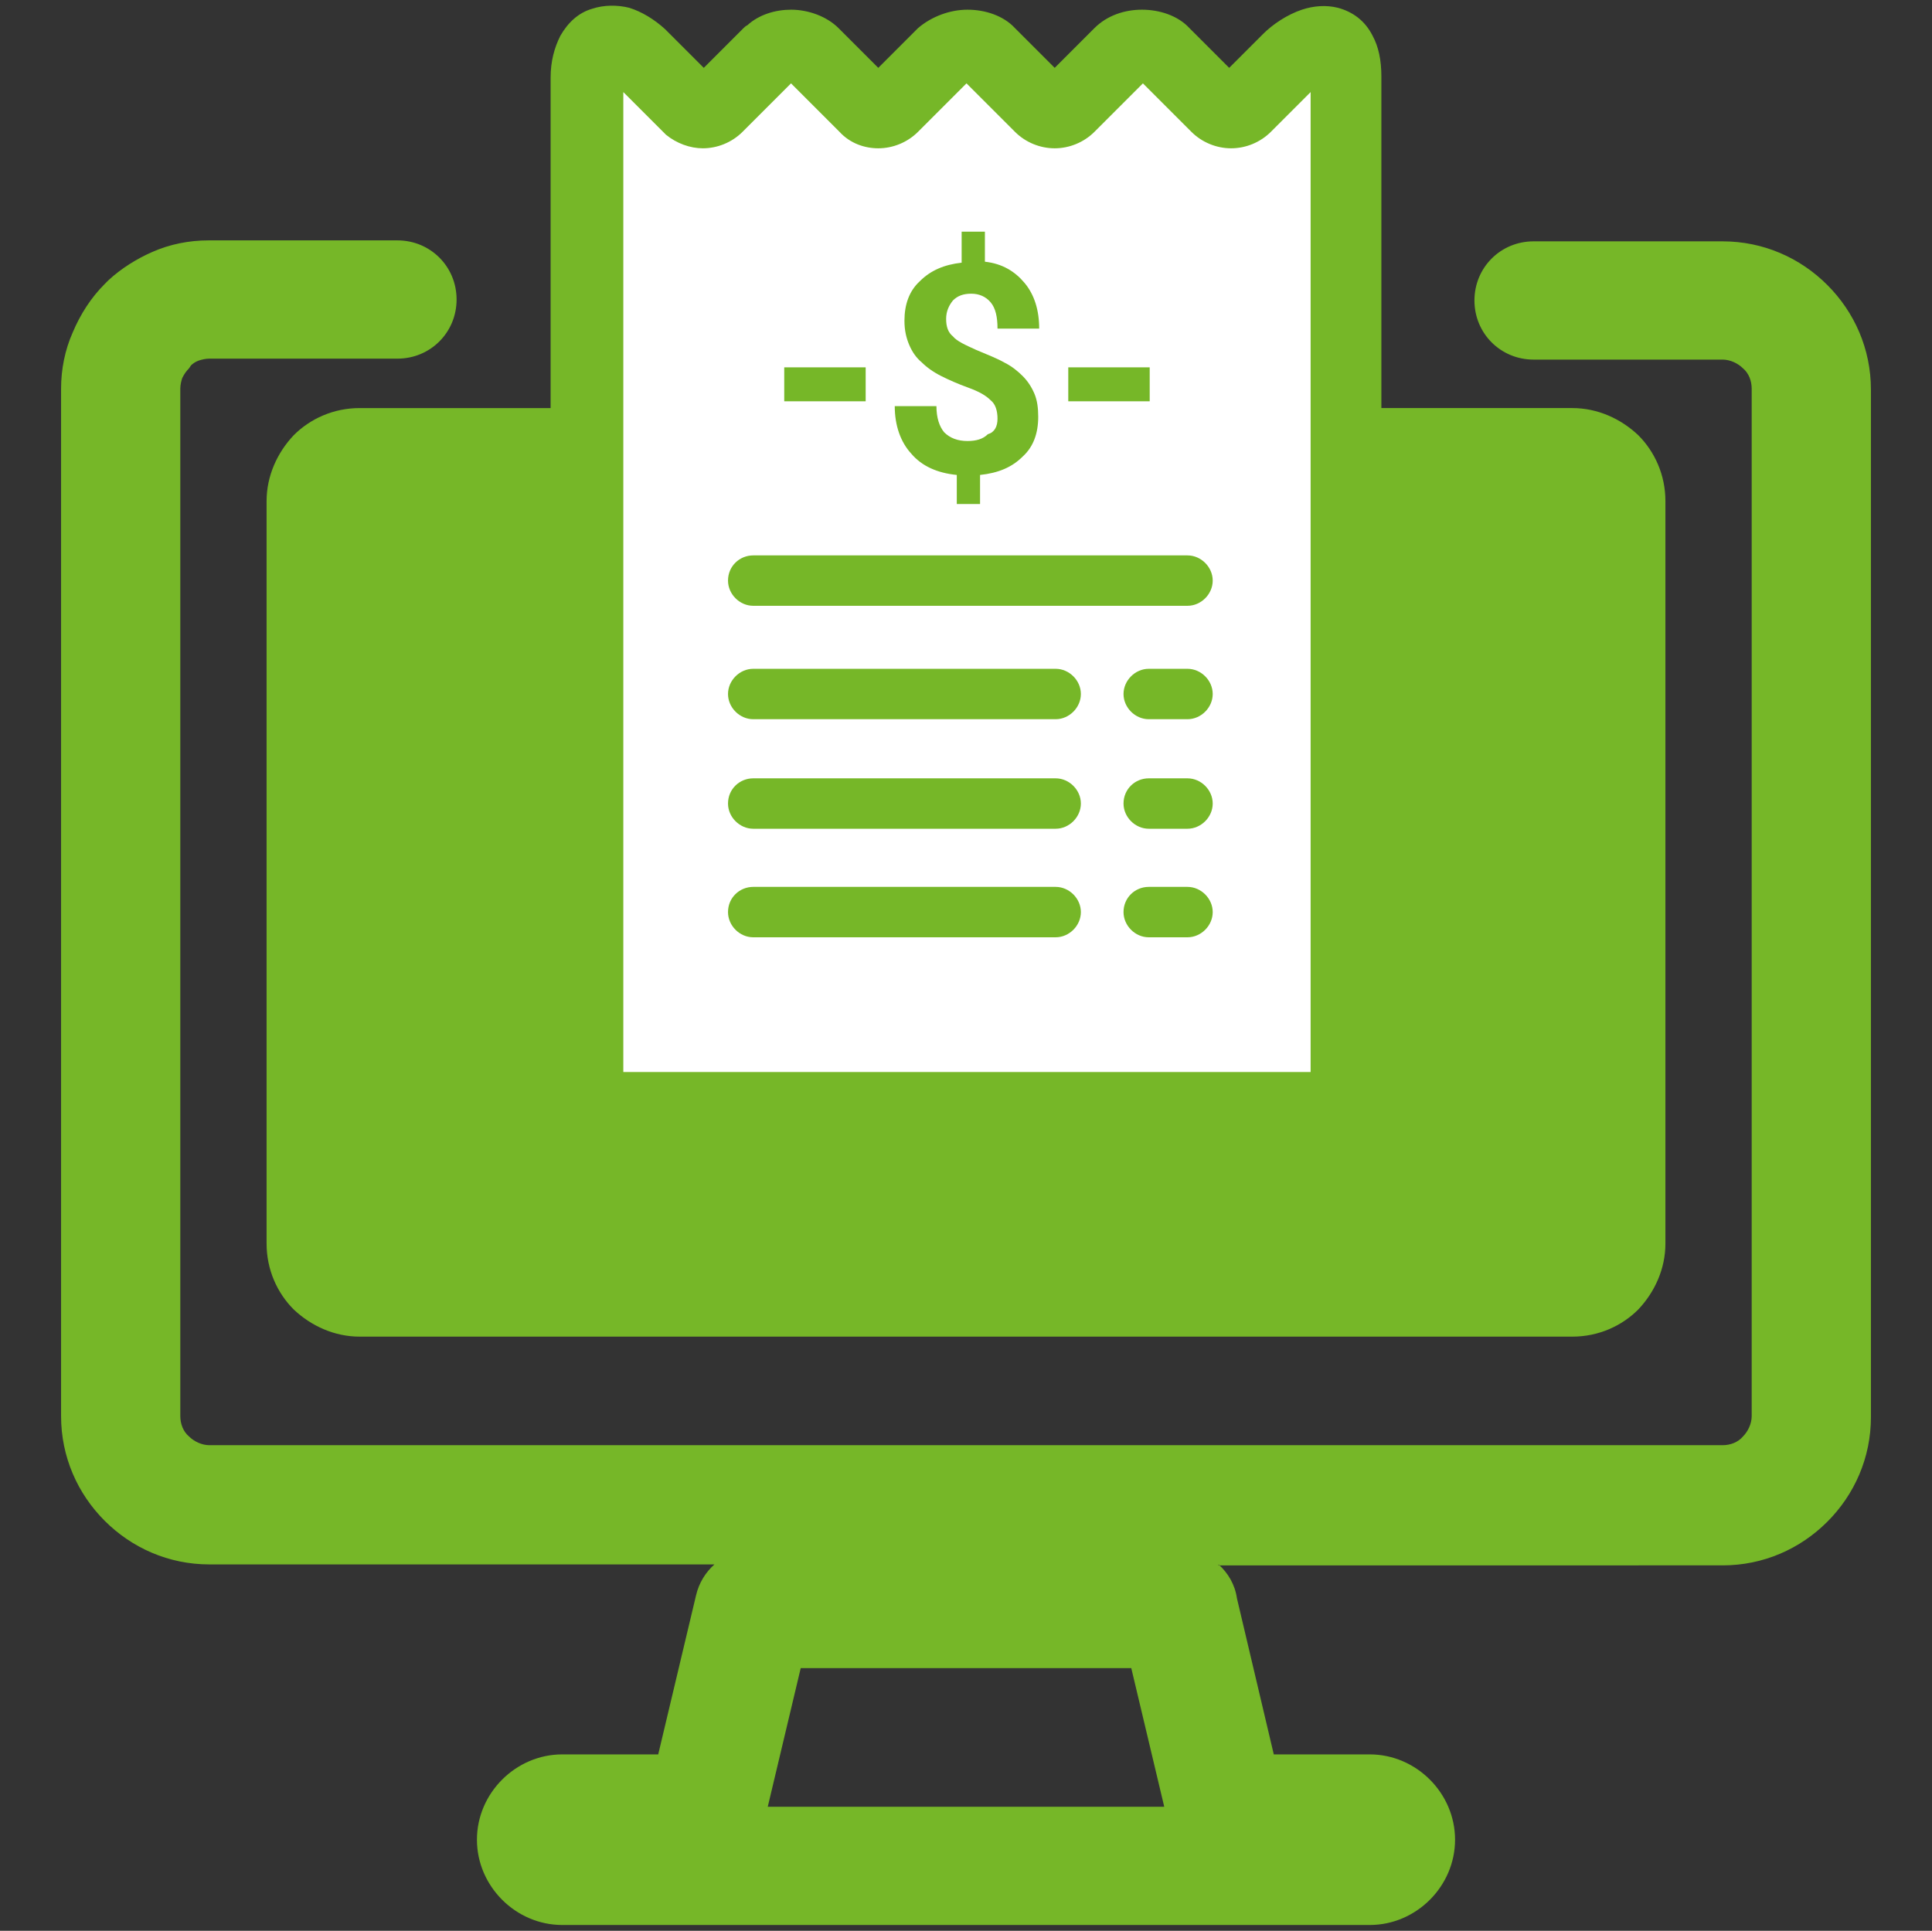
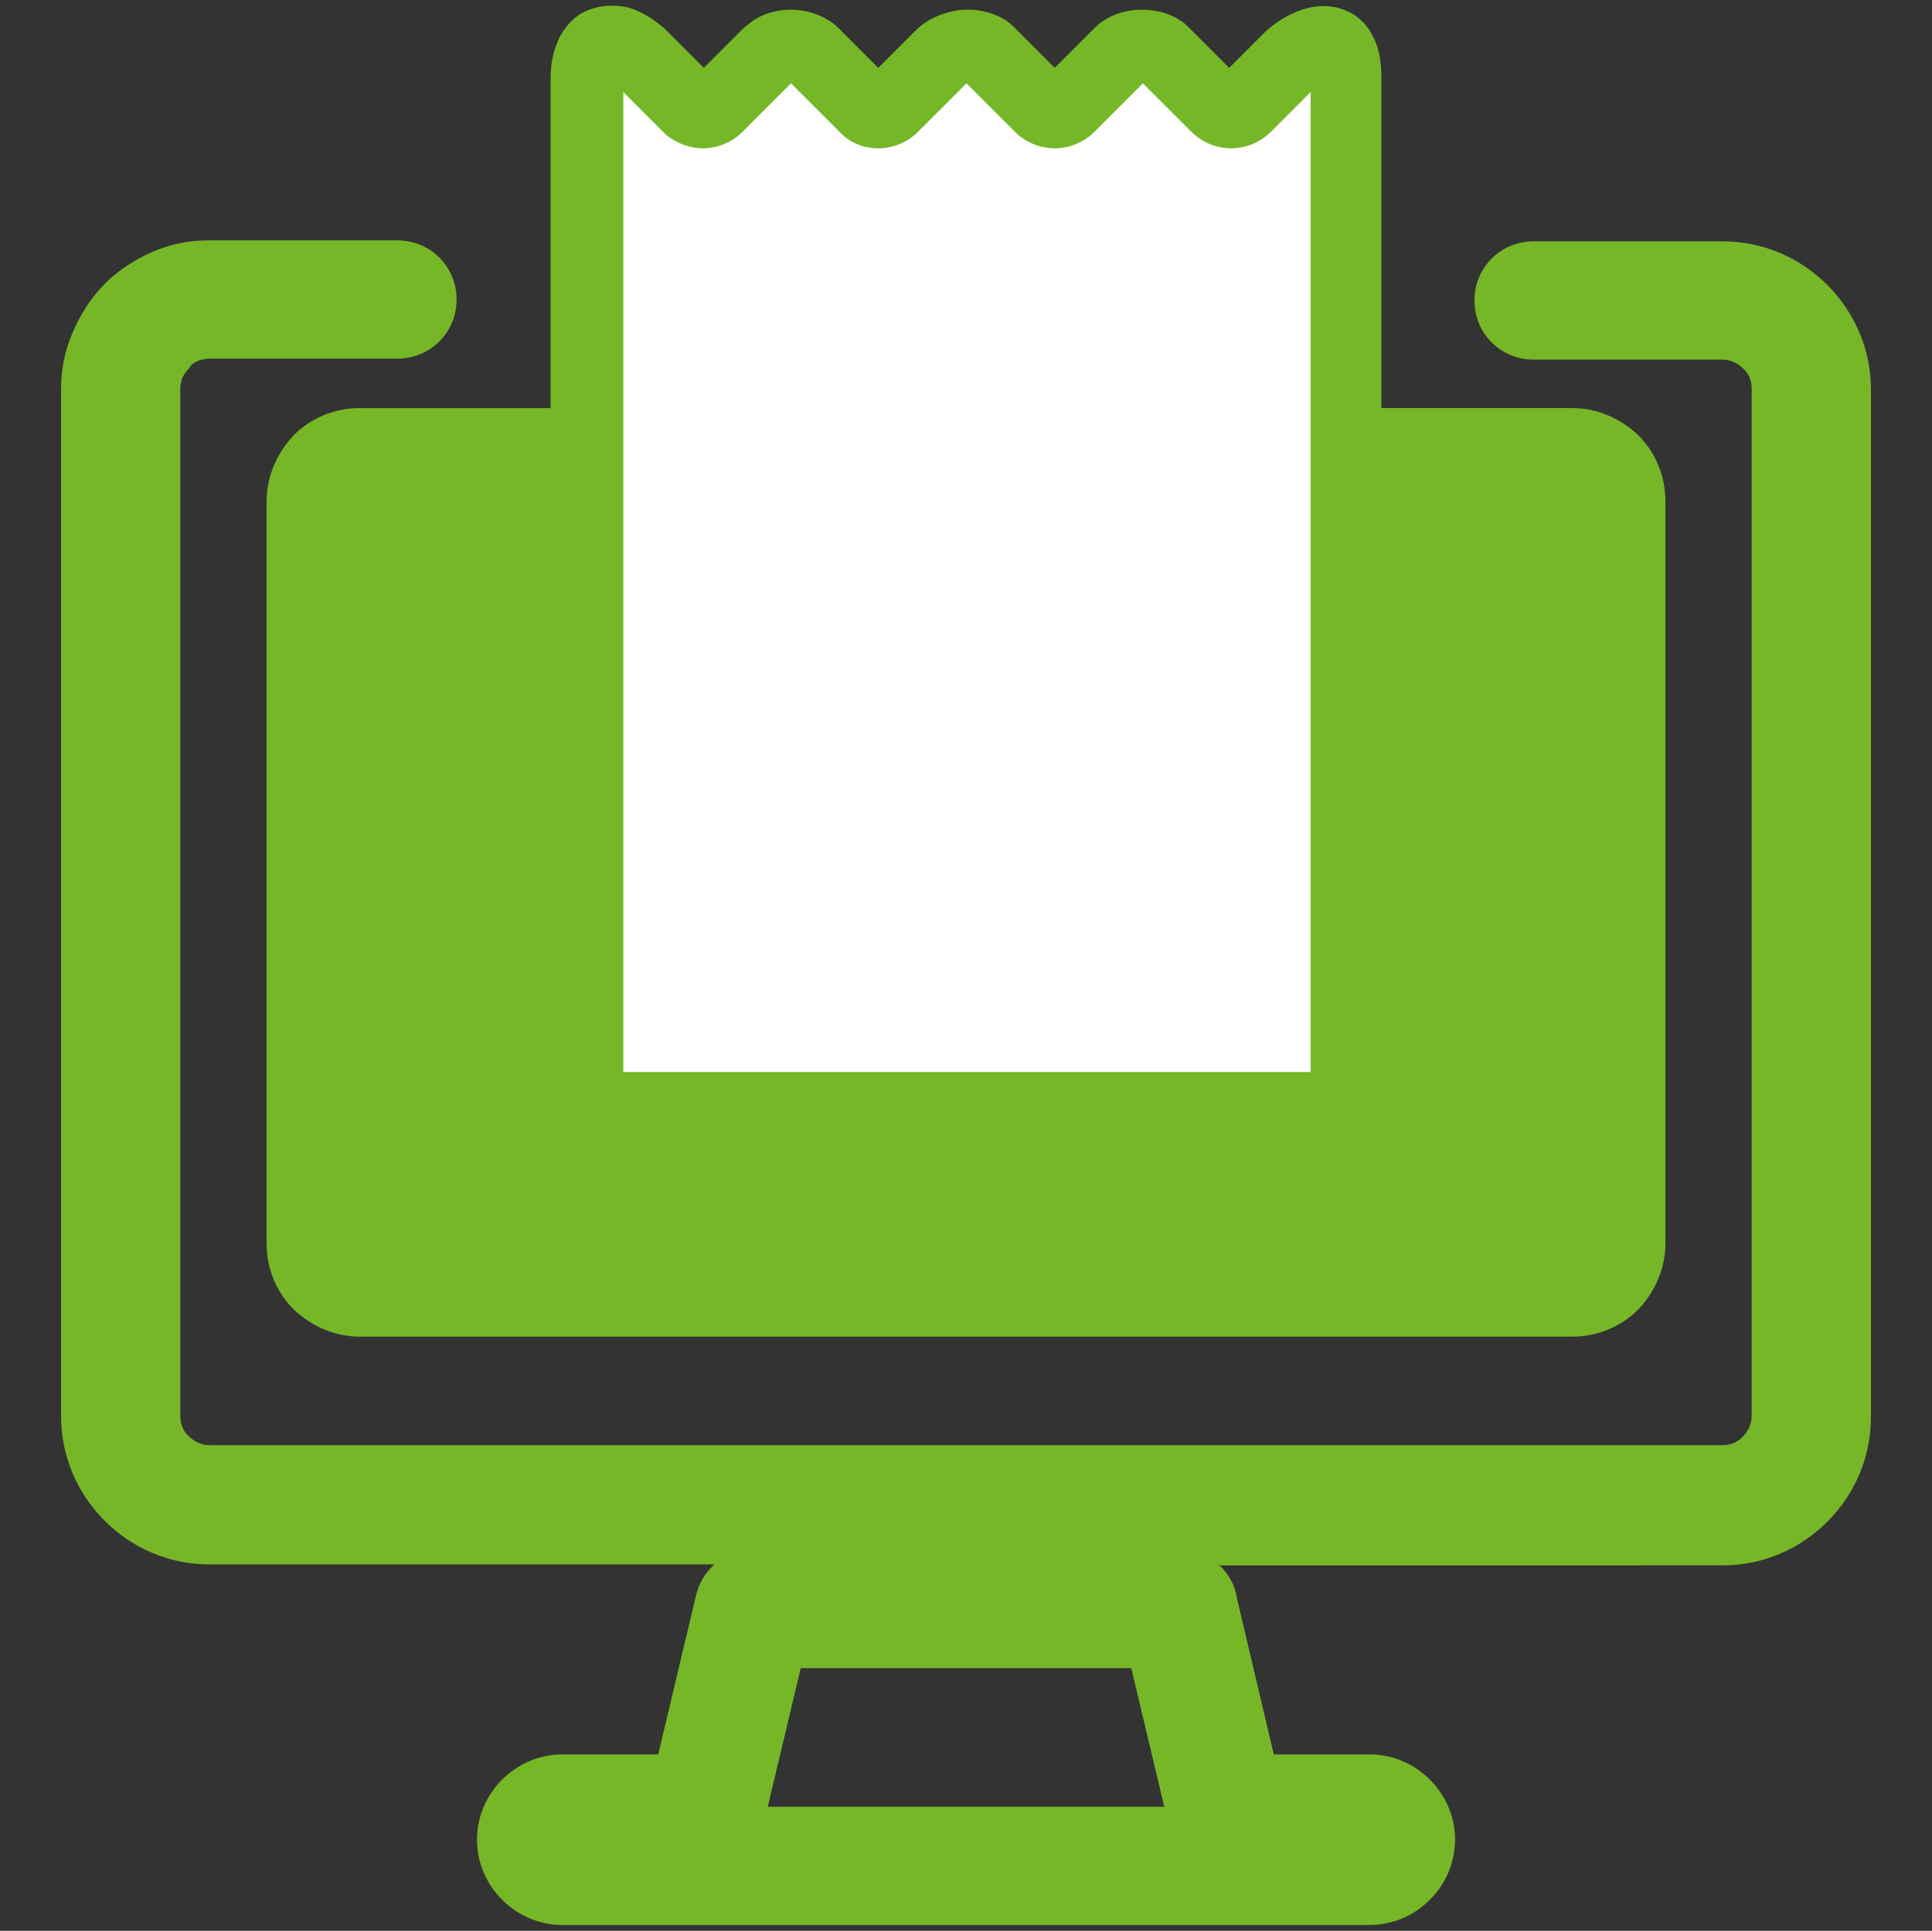
<svg xmlns="http://www.w3.org/2000/svg" version="1.1" id="Layer_3" x="0px" y="0px" viewBox="0 0 199.3 199.2" style="enable-background:new 0 0 199.3 199.2;" xml:space="preserve">
  <rect x="0" y="0" width="199.3" height="199.2" fill="#333333" stroke="none" />
  <style type="text/css">
	.st0{fill-rule:evenodd;clip-rule:evenodd;fill:#76B728;}
	.st1{fill-rule:evenodd;clip-rule:evenodd;fill:#FFFFFF;}
</style>
  <title>services-icon-3</title>
  <g>
    <path class="st0" d="M99.7,45.9h62.5c3.2,0,5.8,2.6,5.8,5.8v76.6c0,3.2-2.6,5.8-5.8,5.8H37.1c-3.2,0-5.8-2.6-5.8-5.8V51.7   c0-3.2,2.6-5.8,5.8-5.8H99.7z" />
    <path class="st0" d="M99.7,42.1h62.5c2.6,0,5,1.1,6.8,2.8l0,0c1.7,1.7,2.8,4.1,2.8,6.8v76.6c0,2.6-1.1,5-2.8,6.8   c-1.7,1.7-4.1,2.8-6.8,2.8H37.1c-2.6,0-5-1.1-6.8-2.8l0,0l0,0c-1.7-1.7-2.8-4.1-2.8-6.8V51.7c0-2.6,1.1-5,2.8-6.8l0,0   c1.7-1.7,4.1-2.8,6.8-2.8H99.7L99.7,42.1z M162.2,49.6H37.1c-0.6,0-1.1,0.2-1.5,0.6c-0.4,0.4-0.6,0.9-0.6,1.5v76.6   c0,0.6,0.2,1.1,0.6,1.5l0,0c0.4,0.4,0.9,0.6,1.5,0.6h125.1c0.6,0,1.1-0.2,1.5-0.6c0.4-0.4,0.6-0.9,0.6-1.5V51.7   c0-0.6-0.2-1.1-0.6-1.5l0,0C163.3,49.9,162.8,49.6,162.2,49.6z" />
    <path class="st1" d="M83.9,5.6l5.4,5.4c0.8,0.8,2.1,0.8,2.9,0l5.4-5.4c1.1-1.1,3.5-1.1,4.5,0l5.4,5.4c0.8,0.8,2.1,0.8,2.9,0   l5.4-5.4c1.1-1.1,3.5-1.1,4.5,0l5.4,5.4c0.8,0.8,2.1,0.8,2.9,0l4.7-4.7C135,4.5,139,2.7,139,8v103.2c0,1.7-1.4,3.1-3.1,3.1H63.7   c-1.7,0-3.1-1.4-3.1-3.1V8c0-4.5,3.2-4.4,5.4-2.3l5.2,5.2c0.8,0.8,2.1,0.8,2.9,0l5.4-5.4C80.4,4.5,82.8,4.5,83.9,5.6z" />
    <path class="st0" d="M86.5,2.9l4.1,4.1l4.1-4.1C96.1,1.7,98,1,99.8,1c1.8,0,3.7,0.6,4.9,1.9l4.1,4.1l4.1-4.1   c1.3-1.3,3.1-1.9,4.9-1.9v0c1.8,0,3.7,0.6,4.9,1.9l0,0l0,0l4.1,4.1l3.5-3.5c1-1,2.5-2,4-2.5c1.2-0.4,2.5-0.5,3.7-0.2   c1.5,0.4,2.8,1.3,3.6,2.9c0.6,1.1,0.9,2.5,0.9,4.2v103.2c0,1.9-0.8,3.6-2,4.9c-1.3,1.3-3,2-4.9,2H63.7c-1.9,0-3.6-0.8-4.9-2   c-0.1-0.1-0.2-0.2-0.3-0.3c-1.1-1.2-1.7-2.8-1.7-4.6V8c0-1.7,0.4-3.1,1-4.3c0.8-1.4,1.9-2.4,3.3-2.8c1.2-0.4,2.6-0.4,3.8-0.1   c1.3,0.4,2.6,1.2,3.7,2.2l0,0l4,4l4.1-4.1c0.1-0.1,0.2-0.2,0.4-0.3C78.3,1.5,80,1,81.6,1v0C83.4,1,85.3,1.7,86.5,2.9L86.5,2.9z    M86.6,13.6l-5-5l-5,5c-1.1,1.1-2.6,1.7-4.1,1.7c-1.3,0-2.7-0.5-3.8-1.4c-0.1-0.1-0.2-0.2-0.3-0.3l-4.1-4.1v101.1h70.9V9.5   l-4.1,4.1c-1.1,1.1-2.6,1.7-4.1,1.7c-1.5,0-3-0.6-4.1-1.7l-5-5l-5,5c-1.1,1.1-2.6,1.7-4.1,1.7c-1.5,0-3-0.6-4.1-1.7l-5-5l-5,5l0,0   l0,0c-1.1,1.1-2.6,1.7-4.1,1.7v0C89.2,15.3,87.7,14.8,86.6,13.6z" />
    <path class="st0" d="M116.7,172.1H82.6l-3.4,14.3h40.9L116.7,172.1L116.7,172.1z M125.7,161.4c1,0.9,1.7,2.1,1.9,3.5l3.8,16.1h9.9   c2.4,0,4.6,1,6.2,2.6c1.6,1.6,2.6,3.8,2.6,6.2c0,2.4-1,4.6-2.6,6.2l0,0c-1.6,1.6-3.8,2.6-6.2,2.6H58c-2.4,0-4.6-1-6.2-2.6l0,0   c-1.6-1.6-2.6-3.8-2.6-6.2c0-2.4,1-4.6,2.6-6.2c1.6-1.6,3.8-2.6,6.2-2.6h9.9l3.9-16.4c0.3-1.3,1-2.4,1.9-3.2H21.6   c-4.2,0-8-1.7-10.8-4.5c-2.8-2.8-4.5-6.6-4.5-10.8v-106c0-2,0.4-4,1.2-5.8c0.8-1.9,1.9-3.6,3.3-5c0.1-0.1,0.3-0.3,0.4-0.4   c1.3-1.2,2.9-2.2,4.5-2.9c1.8-0.8,3.8-1.2,5.8-1.2h19.5c3.4,0,6.1,2.7,6.1,6.1c0,3.4-2.7,6.1-6.1,6.1H21.6c-0.4,0-0.8,0.1-1.1,0.2   c-0.3,0.1-0.6,0.3-0.8,0.5L19.5,38c-0.3,0.3-0.5,0.6-0.7,1c-0.1,0.3-0.2,0.7-0.2,1.1v106c0,0.8,0.3,1.6,0.9,2.1   c0.5,0.5,1.3,0.9,2.1,0.9h156.1c0.8,0,1.6-0.3,2.1-0.9c0.5-0.5,0.9-1.3,0.9-2.1v-106c0-0.8-0.3-1.6-0.9-2.1   c-0.5-0.5-1.3-0.9-2.1-0.9h-19.5c-3.4,0-6.1-2.7-6.1-6.1c0-3.4,2.7-6.1,6.1-6.1h19.5c4.2,0,8,1.7,10.8,4.5   c2.8,2.8,4.5,6.6,4.5,10.8v106c0,4.2-1.7,8-4.5,10.8c-2.8,2.8-6.6,4.5-10.8,4.5H125.7z" />
-     <path class="st0" d="M89.3,41.4h-8.4v-3.5h8.4V41.4L89.3,41.4z M102.9,43.2c0-0.8-0.2-1.5-0.7-1.9c-0.5-0.5-1.2-0.9-2.3-1.3   c-1.1-0.4-2-0.8-2.8-1.2c-0.8-0.4-1.5-0.9-2-1.4c-0.6-0.5-1-1.1-1.3-1.8c-0.3-0.7-0.5-1.5-0.5-2.5c0-1.7,0.5-3.1,1.6-4.1   c1.1-1.1,2.5-1.7,4.3-1.9v-3.2h2.4V27c1.8,0.2,3.1,1,4.1,2.2c1,1.2,1.5,2.8,1.5,4.7h-4.3c0-1.2-0.2-2.1-0.7-2.7   c-0.5-0.6-1.2-0.9-2-0.9c-0.8,0-1.4,0.2-1.9,0.7c-0.4,0.5-0.7,1.1-0.7,1.9c0,0.8,0.2,1.4,0.7,1.8c0.4,0.5,1.3,0.9,2.4,1.4   c1.2,0.5,2.2,0.9,2.9,1.3c0.8,0.4,1.4,0.9,1.9,1.4c0.5,0.5,0.9,1.1,1.2,1.8c0.3,0.7,0.4,1.5,0.4,2.4c0,1.7-0.5,3.1-1.6,4.1   c-1.1,1.1-2.5,1.7-4.4,1.9v3h-2.4v-3c-2-0.2-3.6-0.9-4.7-2.2c-1.1-1.2-1.7-2.9-1.7-4.9h4.3c0,1.2,0.3,2.1,0.8,2.7   c0.6,0.6,1.4,0.9,2.4,0.9c0.9,0,1.6-0.2,2.1-0.7C102.6,44.6,102.9,44,102.9,43.2L102.9,43.2z M118.6,41.4h-8.4v-3.5h8.4V41.4   L118.6,41.4z M77.7,57.3h44.8c1.4,0,2.6,1.2,2.6,2.6l0,0c0,1.4-1.2,2.6-2.6,2.6H77.7c-1.4,0-2.6-1.2-2.6-2.6l0,0   C75.1,58.4,76.3,57.3,77.7,57.3L77.7,57.3z M77.7,69h31.2c1.4,0,2.6,1.2,2.6,2.6l0,0c0,1.4-1.2,2.6-2.6,2.6H77.7   c-1.4,0-2.6-1.2-2.6-2.6l0,0C75.1,70.2,76.3,69,77.7,69L77.7,69z M118.5,69h4c1.4,0,2.6,1.2,2.6,2.6l0,0c0,1.4-1.2,2.6-2.6,2.6h-4   c-1.4,0-2.6-1.2-2.6-2.6l0,0C115.9,70.2,117.1,69,118.5,69L118.5,69z M77.7,80.3h31.2c1.4,0,2.6,1.2,2.6,2.6l0,0   c0,1.4-1.2,2.6-2.6,2.6H77.7c-1.4,0-2.6-1.2-2.6-2.6l0,0C75.1,81.4,76.3,80.3,77.7,80.3L77.7,80.3z M118.5,80.3h4   c1.4,0,2.6,1.2,2.6,2.6l0,0c0,1.4-1.2,2.6-2.6,2.6h-4c-1.4,0-2.6-1.2-2.6-2.6l0,0C115.9,81.4,117.1,80.3,118.5,80.3L118.5,80.3z    M77.7,91.5h31.2c1.4,0,2.6,1.2,2.6,2.6l0,0c0,1.4-1.2,2.6-2.6,2.6H77.7c-1.4,0-2.6-1.2-2.6-2.6l0,0C75.1,92.6,76.3,91.5,77.7,91.5   L77.7,91.5z M118.5,91.5h4c1.4,0,2.6,1.2,2.6,2.6l0,0c0,1.4-1.2,2.6-2.6,2.6h-4c-1.4,0-2.6-1.2-2.6-2.6l0,0   C115.9,92.6,117.1,91.5,118.5,91.5z" />
  </g>
</svg>